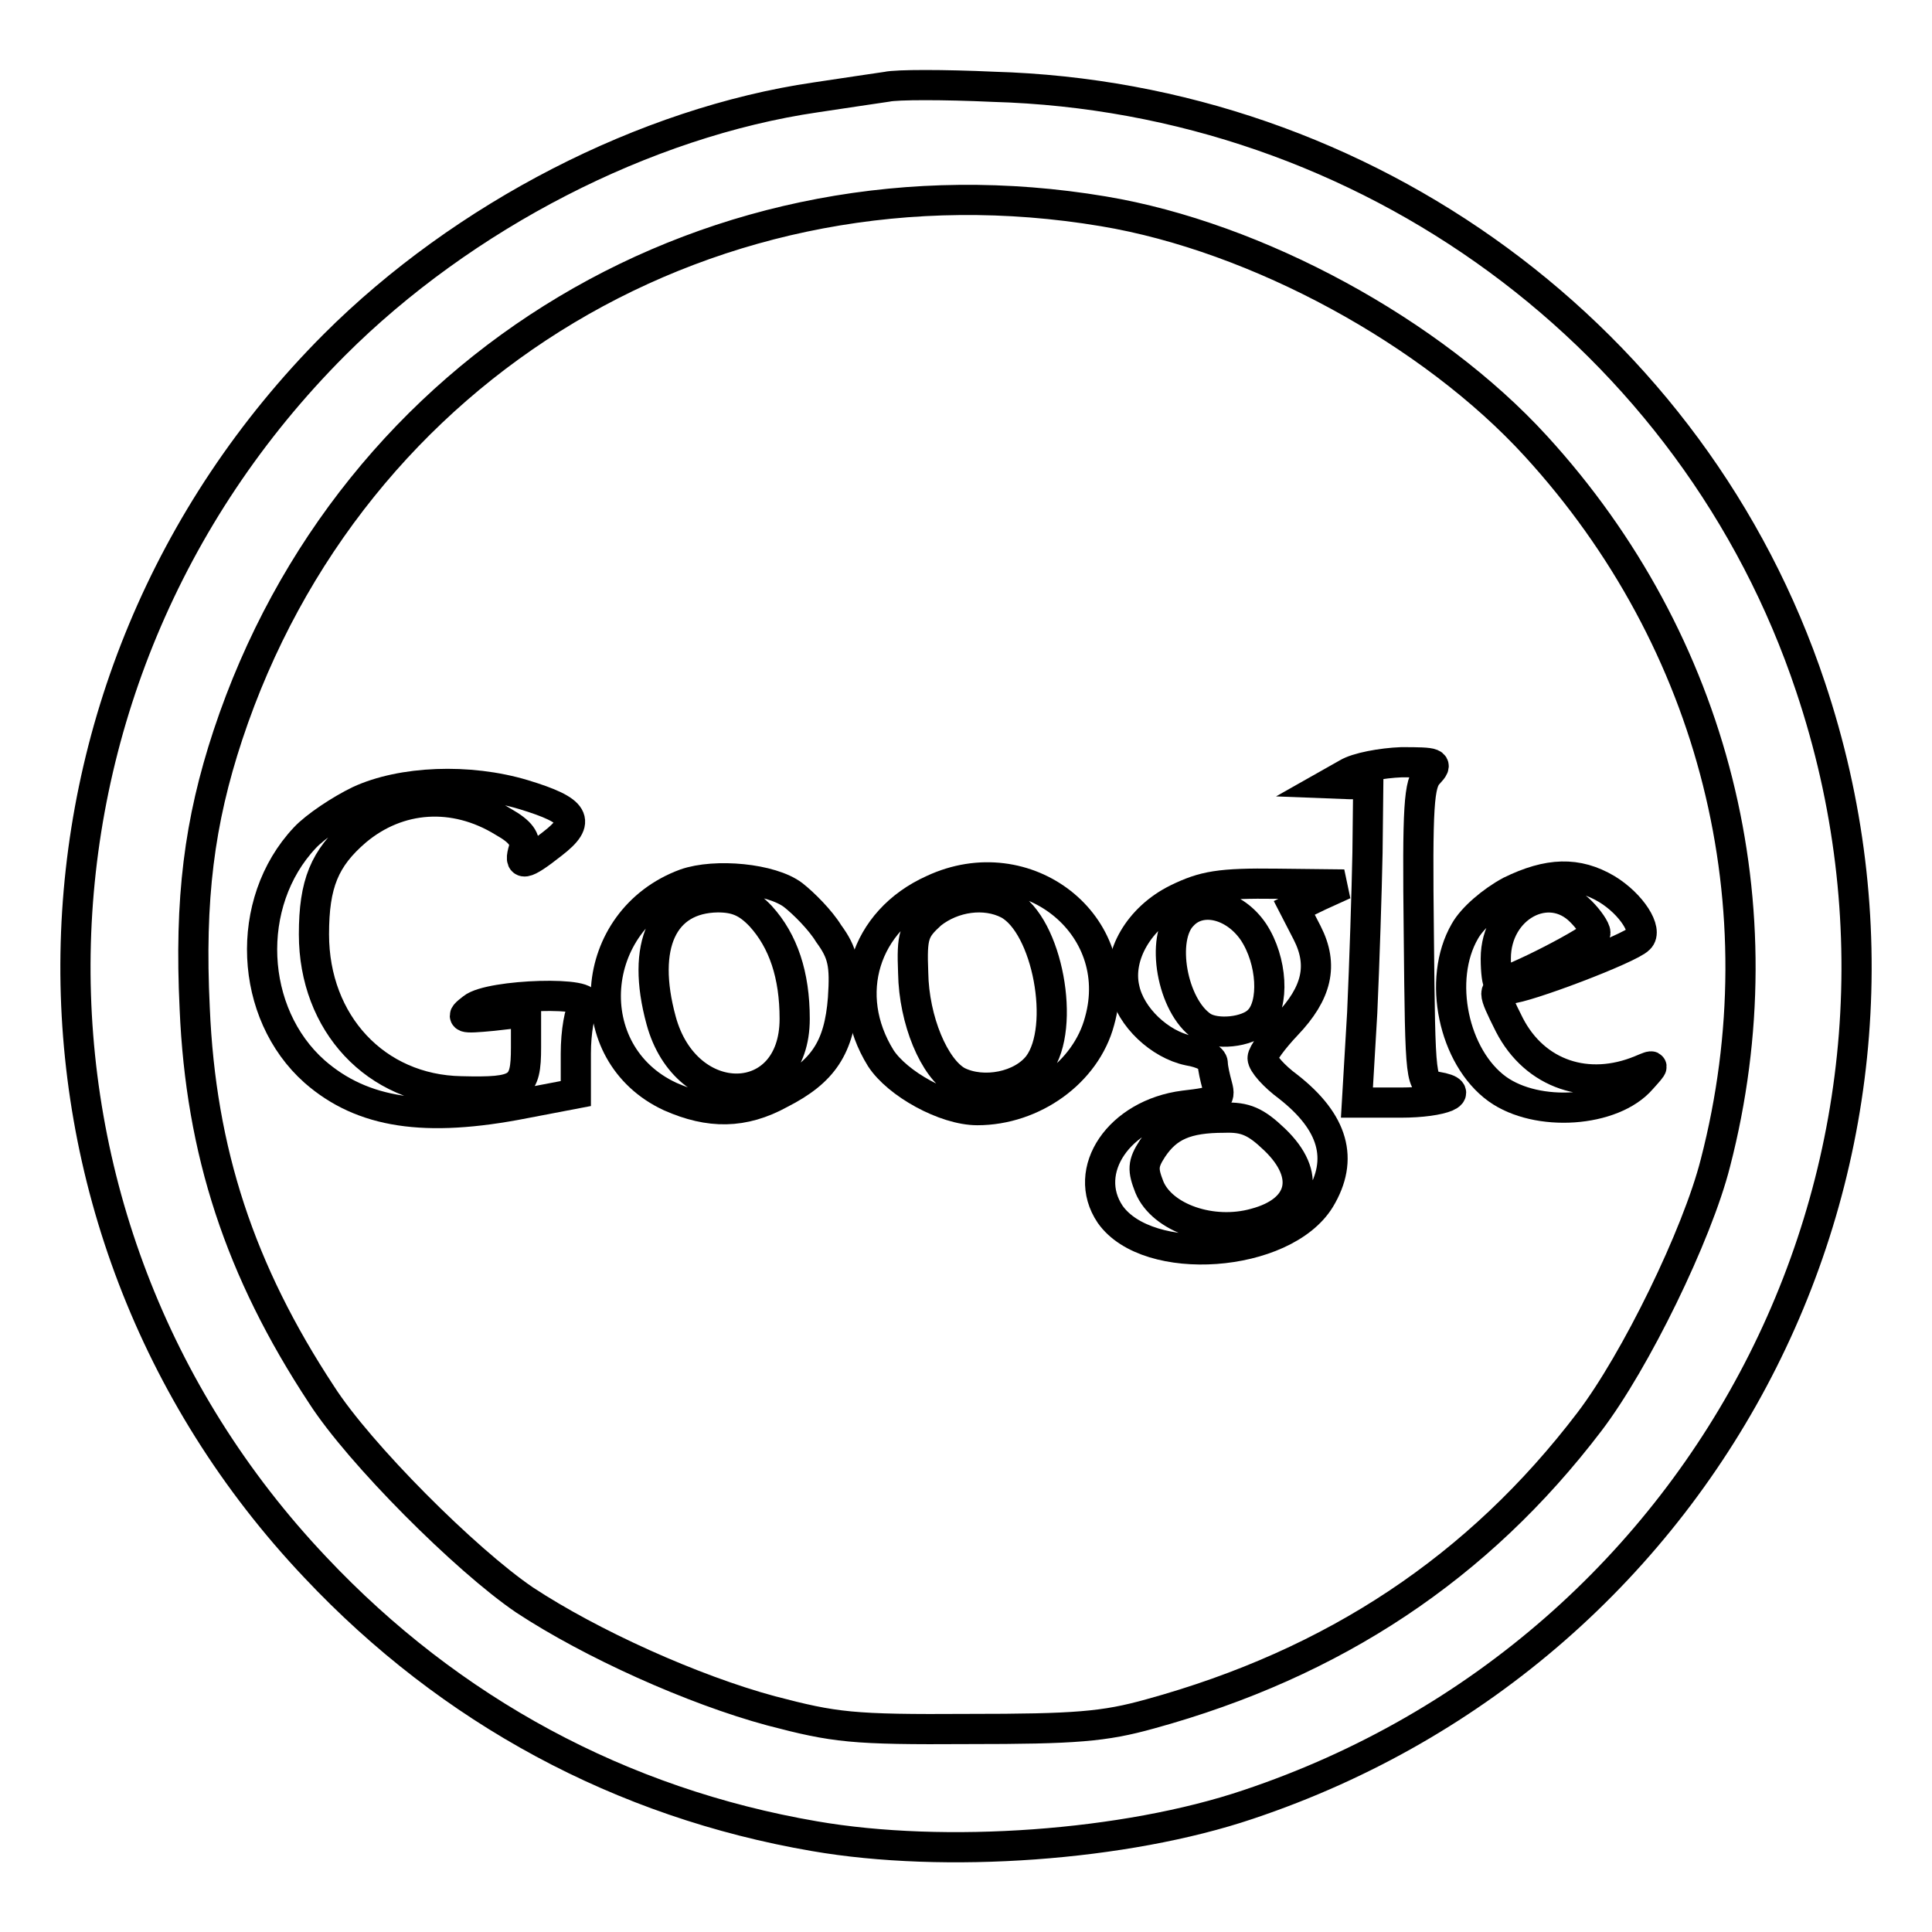
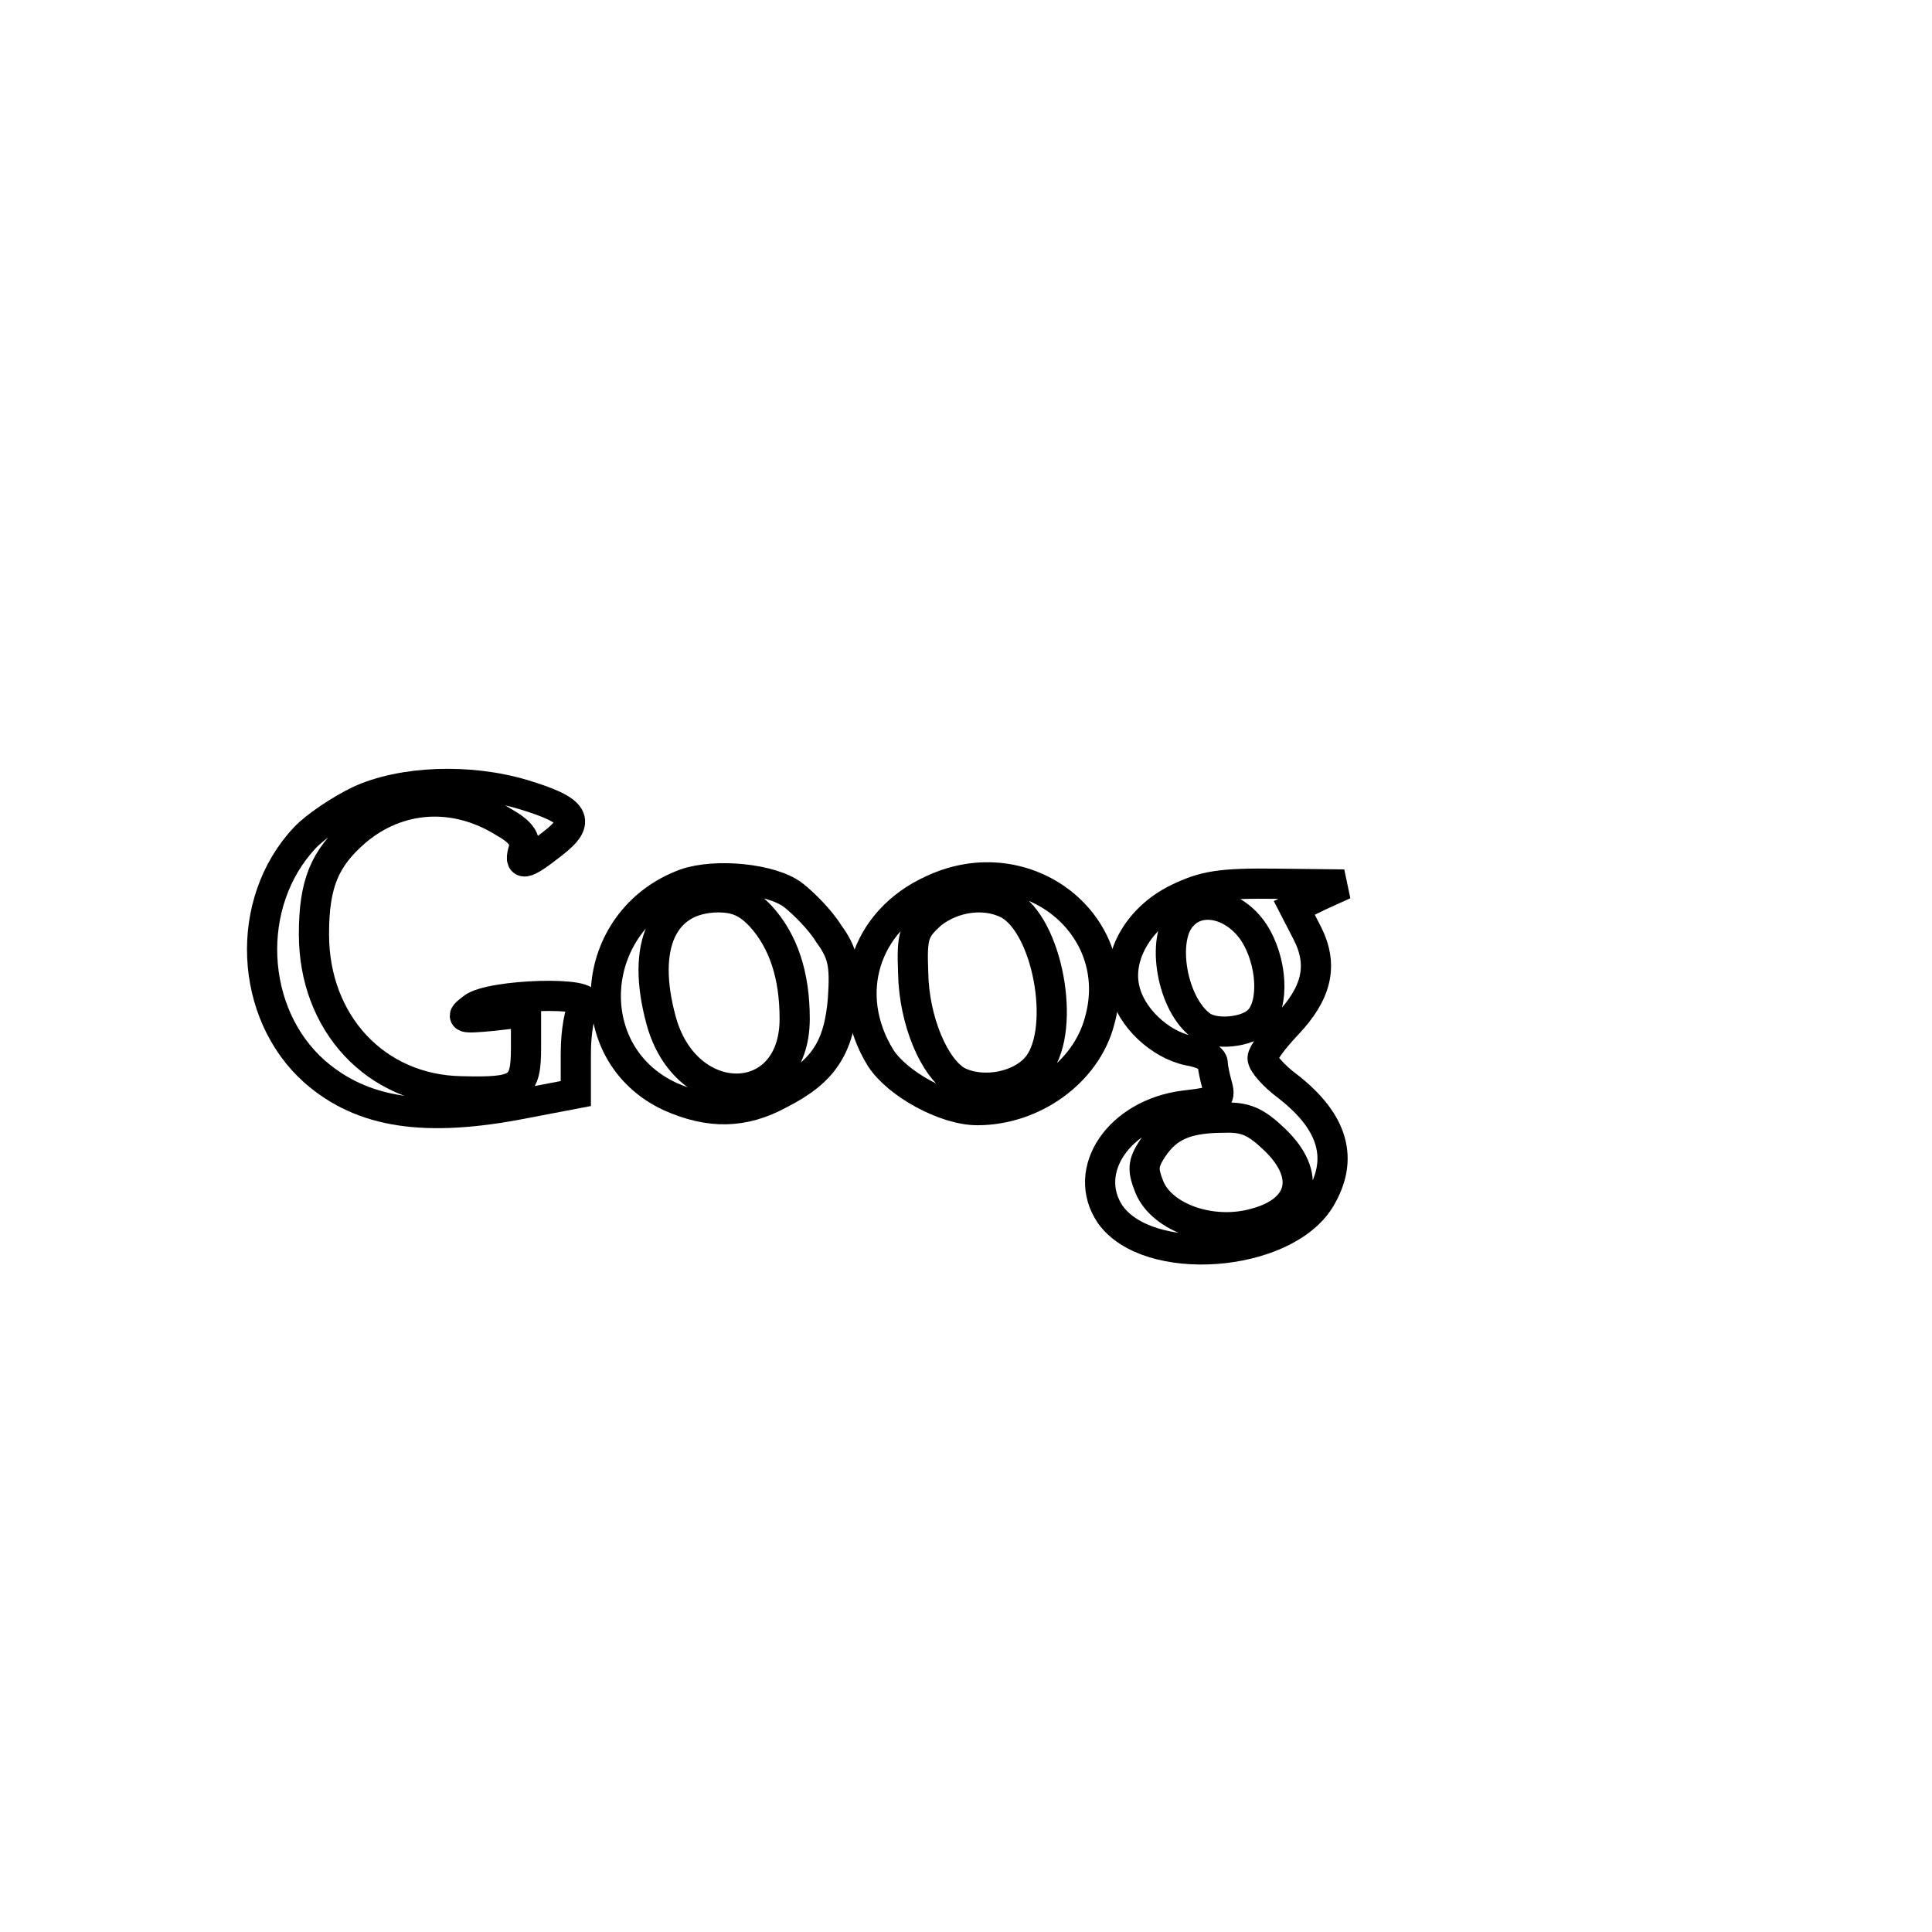
<svg xmlns="http://www.w3.org/2000/svg" version="1.1" x="0px" y="0px" viewBox="0 0 256 256" enable-background="new 0 0 256 256" xml:space="preserve">
  <g>
    <g>
-       <path stroke-width="4" fill-opacity="0" stroke="#000000" d="M117.5,11.5c-1.3,0.2-5.5,0.8-9.4,1.4c-22.6,3.3-46.7,15.7-63.8,32.8C-0.4,90.5-1.6,161.9,41.8,207.7  c17.9,19,40.5,31.2,66.1,35.6c17.3,3,41.2,1.3,57.5-4.2c61.9-20.7,95.1-86.7,74.5-148.1c-15.4-46.2-58.8-78.1-108.3-79.5  C125.1,11.2,118.8,11.2,117.5,11.5z M146.2,28c20.4,3.4,43.5,16,57.3,31.1c23.7,25.9,32.6,61,23.8,95  c-2.4,9.5-10.6,26.3-16.7,34.3c-14.7,19.3-33.8,32-58.2,38.7c-6.1,1.7-9.9,2-24.1,2c-15.4,0.1-17.7-0.2-26.1-2.4  c-10.4-2.8-23.9-8.9-32.7-14.7c-7.8-5.3-21.9-19.4-26.9-27.2c-10.8-16.4-16-32.2-16.8-51.2c-0.7-14.5,0.6-24.7,4.4-36.2  C46.5,48.2,94.9,19.4,146.2,28z" />
-       <path stroke-width="4" fill-opacity="0" stroke="#000000" d="M178.5,102.5l-2.3,1.3l2.6,0.1h2.5l-0.1,9.1c-0.1,5.1-0.4,14.5-0.7,21.2l-0.7,11.9h5.8  c5.6,0,9-1.4,4.8-2.1c-2.2-0.3-2.2-0.3-2.4-20.2c-0.2-17.1,0-20,1.3-21.3c1.3-1.4,1-1.5-3.6-1.5  C183.1,101.1,179.8,101.7,178.5,102.5z" />
      <path stroke-width="4" fill-opacity="0" stroke="#000000" d="M47.6,106.1c-2.5,1.2-5.8,3.4-7.2,4.9c-8.1,8.6-7.4,23.3,1.3,31c6.3,5.5,14.6,6.8,27.8,4.2l6.8-1.3v-5.3  c0-2.9,0.5-5.7,1.1-6.4c1.9-1.9-12.5-1.5-14.8,0.4c-1.7,1.3-1.5,1.4,2.7,1l4.4-0.5v4.7c0,5.4-0.8,6-8.6,5.8  c-11.3-0.2-19.5-9-19.5-20.8c0-6.7,1.4-10.1,5.6-13.7c5.6-4.7,13-5.2,19.5-1.2c2.3,1.3,3,2.3,2.7,3.6c-0.7,2.3,0,2.3,3.8-0.7  c3.9-3,3.1-4.4-3.8-6.5C62.1,103.1,53.2,103.5,47.6,106.1z" />
      <path stroke-width="4" fill-opacity="0" stroke="#000000" d="M90.8,117.1c-13,4.8-14.3,22.5-2,28.2c5.2,2.3,9.7,2.3,14.6-0.4c5.7-2.9,7.8-6.1,8.3-12.6  c0.3-4.5,0-6-1.9-8.6c-1.1-1.8-3.3-4-4.7-5.1C102.2,116.4,94.8,115.7,90.8,117.1z M100.8,121.4c3,3.3,4.5,7.8,4.5,13.6  c0,12.2-14.4,12.4-17.7,0.2c-2.7-9.9,0.2-16.2,7.5-16.3C97.5,118.9,99,119.5,100.8,121.4z" />
      <path stroke-width="4" fill-opacity="0" stroke="#000000" d="M123.6,117.9c-9.1,4.1-12.1,13.9-6.9,22.3c2.2,3.4,8.5,6.9,12.8,6.9c7.4,0,14.4-5,16.2-11.8  C149.3,122.5,136,112.1,123.6,117.9z M133.6,119.8c5.2,2.8,7.7,16.3,4,21.3c-2.2,2.9-7.3,3.9-10.7,2.2c-3.1-1.7-5.8-8.1-5.9-14.4  c-0.2-5,0.1-5.7,2.4-7.8C126.3,118.8,130.5,118.2,133.6,119.8z" />
-       <path stroke-width="4" fill-opacity="0" stroke="#000000" d="M200.1,118.1c-2.4,1.3-5,3.5-6,5.3c-3.7,6.4-1.5,16.7,4.3,20.9c5.3,3.8,15.3,3.1,19.1-1.3  c1.8-2,1.8-2-0.1-1.2c-7,2.9-14,0.6-17.4-6c-2.3-4.6-2.3-4.8,0-4.8c2,0,16-5.3,17.2-6.6c1.2-1.1-1-4.6-4.3-6.6  C209,115.5,205.2,115.6,200.1,118.1z M209.5,120.8c1,1,1.9,2.3,1.9,2.8c0,0.8-11.3,6.6-12.8,6.6c-0.2,0-0.4-1.4-0.4-3.2  C198.2,120.2,205.2,116.4,209.5,120.8z" />
      <path stroke-width="4" fill-opacity="0" stroke="#000000" d="M156,119.1c-5.1,2.5-8,7.6-7,11.9c0.8,3.8,4.7,7.4,8.5,8.2c1.8,0.3,3.2,1,3.2,1.7c0,0.6,0.3,1.9,0.6,3  c0.5,1.8,0,2.1-4.4,2.6c-8.6,1.1-13.7,8.6-9.8,14.4c5,7.1,23,5.8,27.8-2c3.2-5.3,1.8-10.2-4.2-14.9c-1.9-1.4-3.4-3.1-3.4-3.8  c0-0.6,1.4-2.5,3.2-4.4c4-4.2,4.9-7.9,2.7-12.2l-1.7-3.3l3.3-1.6l3.3-1.5l-8.9-0.1C161.6,117,159.5,117.4,156,119.1z M166.1,123.5  c2.5,3.8,2.8,9.6,0.7,11.7c-1.5,1.6-5.7,2-7.5,0.8c-4-2.7-5.6-11.7-2.6-14.7C159.1,118.7,163.6,119.8,166.1,123.5z M168.9,151  c4.9,4.7,3.8,9.4-2.6,11.1c-5.7,1.6-12.3-0.7-14-4.8c-0.9-2.3-0.9-3.1,0.4-5.1c2-3,4.5-4.1,9.5-4.1C165,148,166.4,148.6,168.9,151  z" />
    </g>
  </g>
</svg>